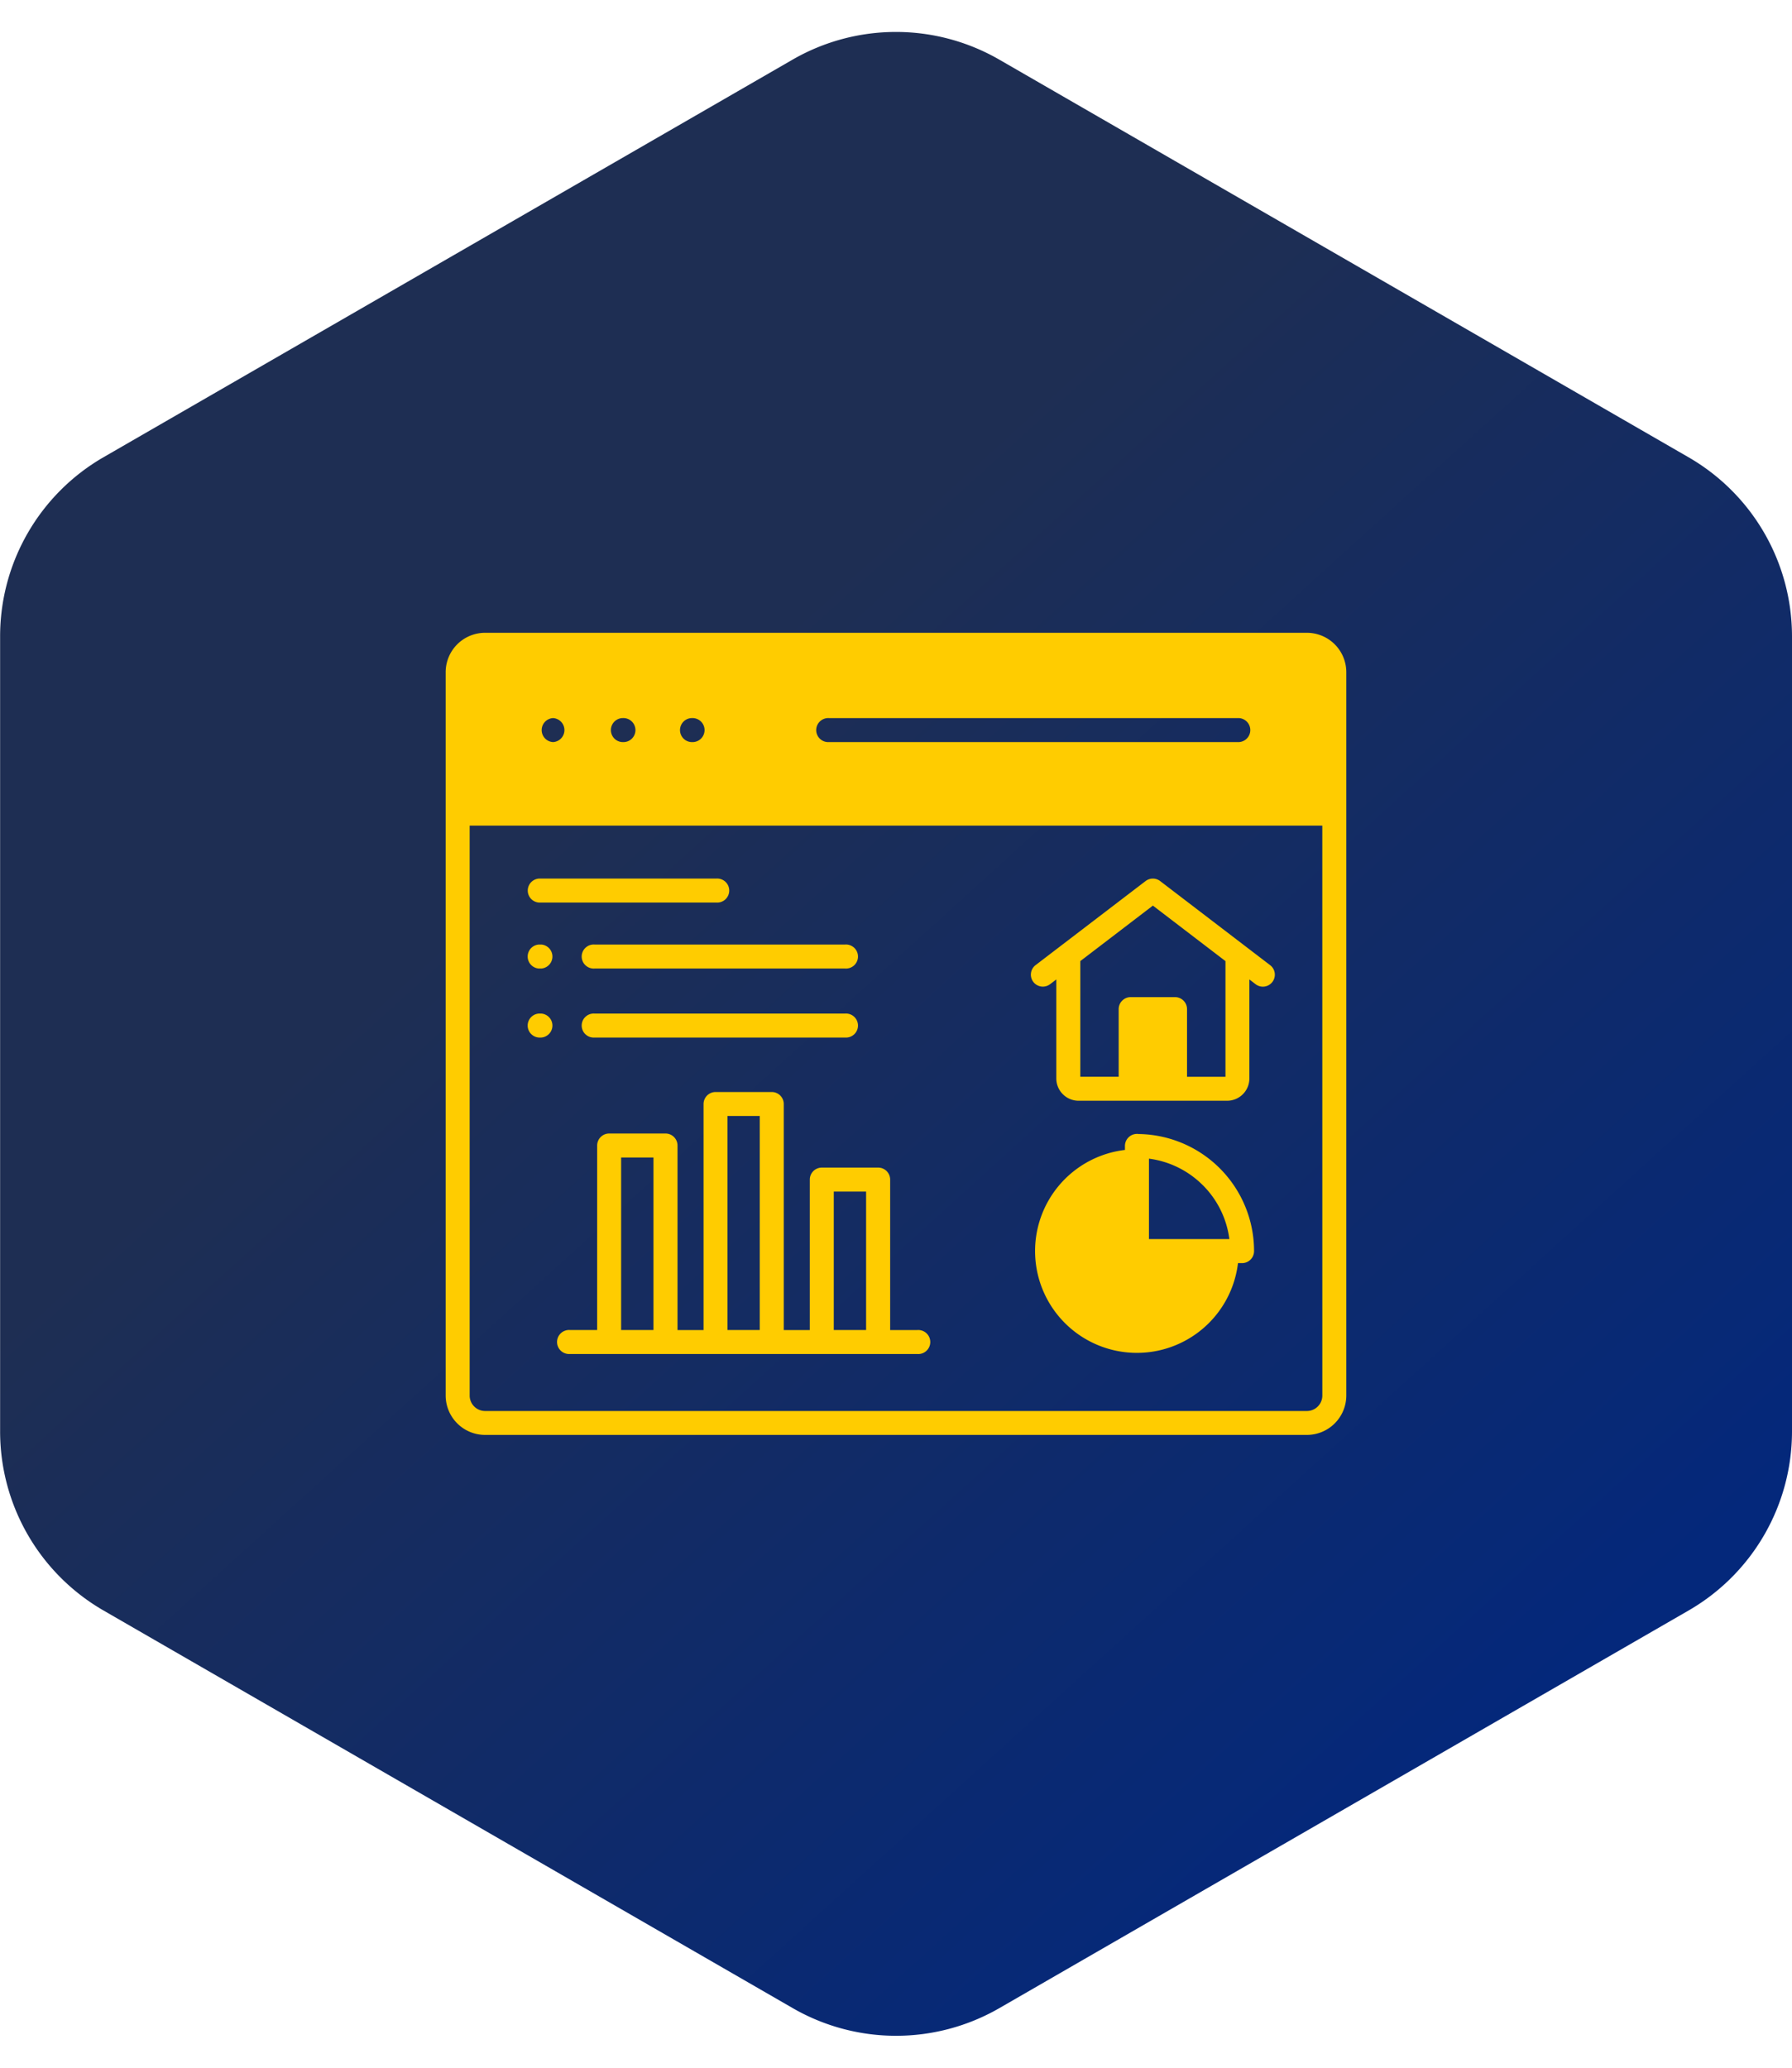
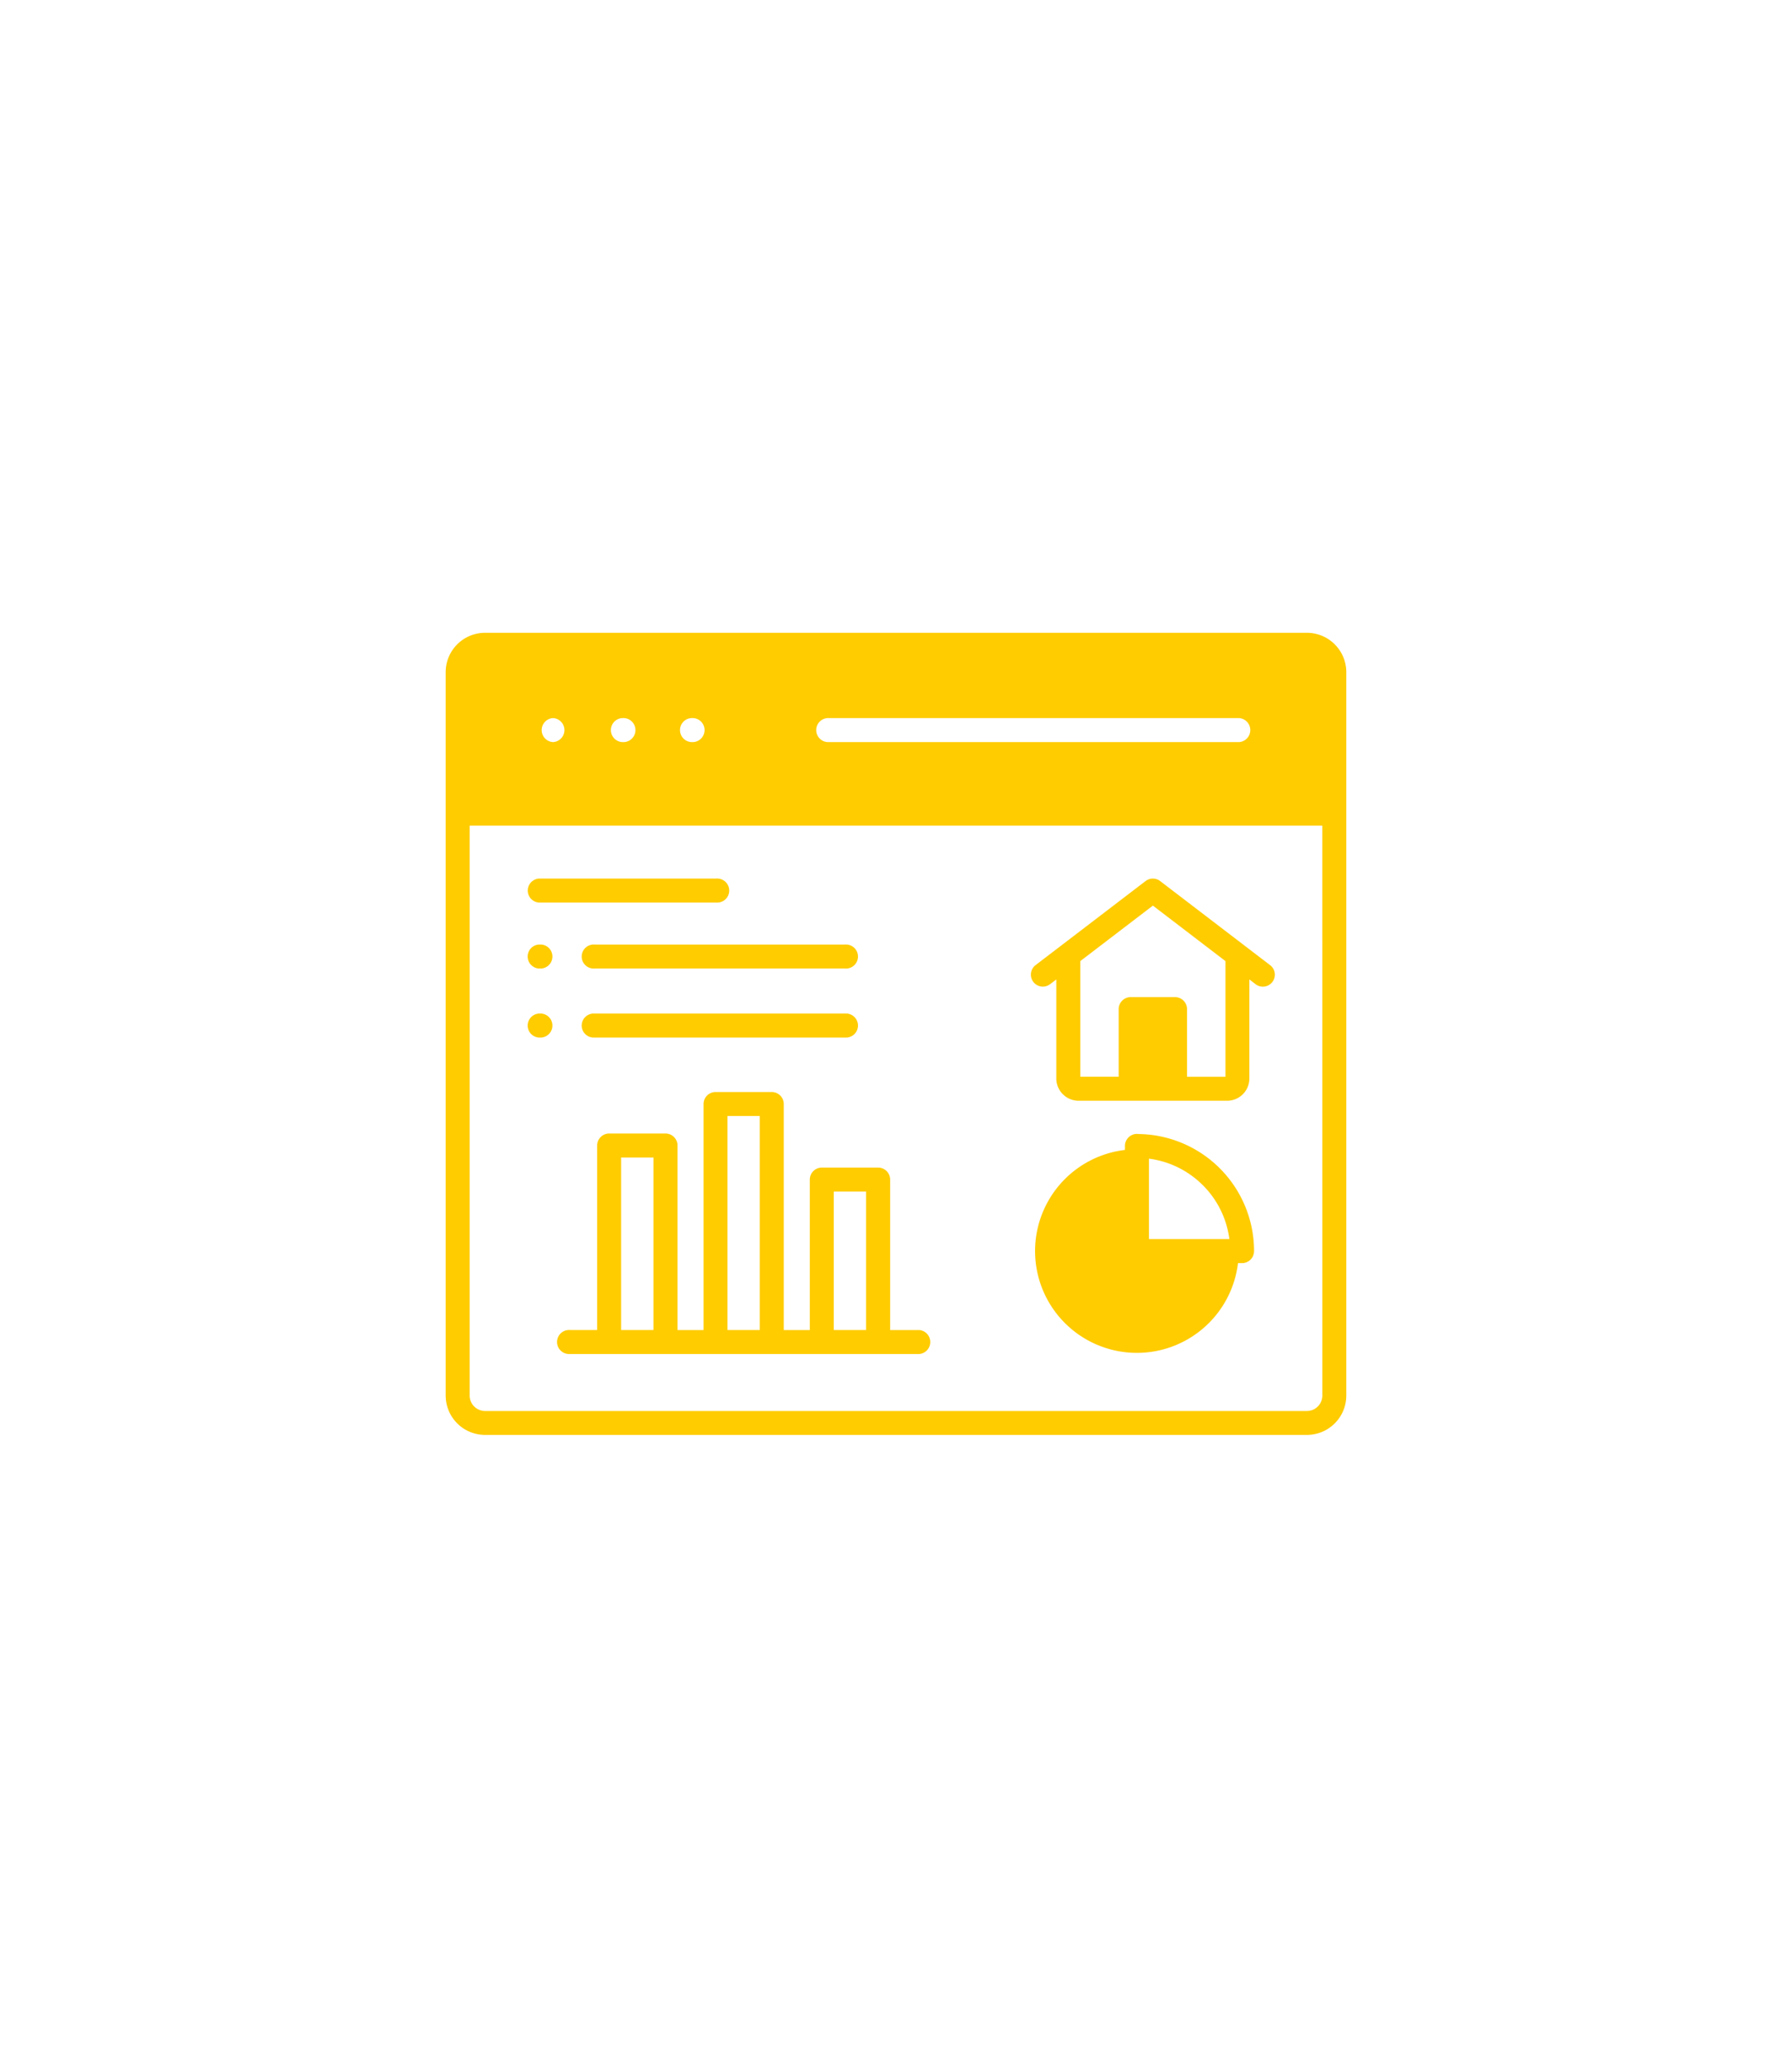
<svg xmlns="http://www.w3.org/2000/svg" width="130" height="150" viewBox="0 0 130 150">
  <defs>
    <linearGradient id="linear-gradient" x1="0.16" y1="0.392" x2="0.687" y2="-0.031" gradientUnits="objectBoundingBox">
      <stop offset="0" stop-color="#1e2e53" />
      <stop offset="1" stop-color="#04287b" />
    </linearGradient>
  </defs>
  <g id="Reports" transform="translate(-134 -1766)">
-     <path id="Polygon_14" data-name="Polygon 14" d="M103.837,0a15,15,0,0,1,12.993,7.5l28.846,50a15,15,0,0,1,0,14.992l-28.846,50a15,15,0,0,1-12.993,7.5H46.163a15,15,0,0,1-12.993-7.5L4.325,72.5a15,15,0,0,1,0-14.992l28.846-50A15,15,0,0,1,46.163,0Z" transform="translate(264 1766) rotate(90)" fill="url(#linear-gradient)" />
    <g id="noun-depth-reports-5769904" transform="translate(161.286 1801.942)">
      <path id="Path_5533" data-name="Path 5533" d="M55.274,46.324a8.492,8.492,0,0,1,8.415,8.494.872.872,0,0,1-.872.872h-.294a7.386,7.386,0,1,1-8.2-8.211v-.291a.872.872,0,0,1,.872-.872.768.768,0,0,1,.082,0Zm4.7,3.715a6.747,6.747,0,0,0-3.91-1.928v5.836h5.834a6.734,6.734,0,0,0-1.924-3.91ZM7.9,9.963a2.861,2.861,0,0,0-2.855,2.855V65.3A2.861,2.861,0,0,0,7.9,68.152H67.526A2.861,2.861,0,0,0,70.381,65.3V12.818a2.861,2.861,0,0,0-2.855-2.855Zm60.74,13.989H6.786V65.3A1.121,1.121,0,0,0,7.9,66.417H67.526A1.121,1.121,0,0,0,68.642,65.3Zm-55.824-7.8h.038a.872.872,0,0,1,0,1.739h-.038a.872.872,0,0,1,0-1.739Zm5.019,0h.039a.872.872,0,1,1,0,1.739h-.037a.872.872,0,0,1,0-1.739Zm5.019,0h.034a.872.872,0,1,1,0,1.739h-.037a.872.872,0,0,1,0-1.739Zm10.009,0H62.61a.872.872,0,0,1,0,1.739H32.864a.872.872,0,1,1,0-1.739Zm.337,44.39V50.5h2.345V60.544Zm-7.713,0V45.016h2.343V60.544Zm-7.713,0V48.028H20.12V60.544Zm-3.711,1.739a.872.872,0,1,1,0-1.739h1.972V47.159a.872.872,0,0,1,.872-.872h4.085a.872.872,0,0,1,.872.872V60.544h1.889V44.149a.872.872,0,0,1,.872-.872H28.7a.872.872,0,0,1,.872.872V60.544h1.889V49.631a.872.872,0,0,1,.872-.872h4.085a.872.872,0,0,1,.872.872V60.544h1.972a.872.872,0,1,1,0,1.739Zm34.83-26.828a.868.868,0,1,1-1.053-1.381l7.981-6.1a.872.872,0,0,1,1.067.01l7.968,6.093A.868.868,0,1,1,63.8,35.455l-.451-.345V42.3a1.611,1.611,0,0,1-.473,1.137h0a1.61,1.61,0,0,1-1.137.473H50.959a1.608,1.608,0,0,1-1.14-.473h0a1.61,1.61,0,0,1-.475-1.138V35.11l-.451.345Zm4.977,6.716H51.085V33.78l5.265-4.026,5.265,4.026v8.391H58.827V37.265a.872.872,0,0,0-.872-.872H54.74a.872.872,0,0,0-.872.872v4.907ZM11.983,32.579a.872.872,0,0,1,0,1.739H11.8a.872.872,0,0,1,0-1.739Zm22.035,0a.872.872,0,1,1,0,1.739H15.851a.872.872,0,1,1,0-1.739Zm-9.347-4.785a.872.872,0,1,1,0,1.738H11.8a.872.872,0,0,1,0-1.738ZM11.983,37.586a.872.872,0,0,1,0,1.739H11.8a.872.872,0,0,1,0-1.739Zm22.035,0a.872.872,0,1,1,0,1.739H15.851a.872.872,0,1,1,0-1.739Z" fill="#fc0" fill-rule="evenodd" />
    </g>
  </g>
</svg>